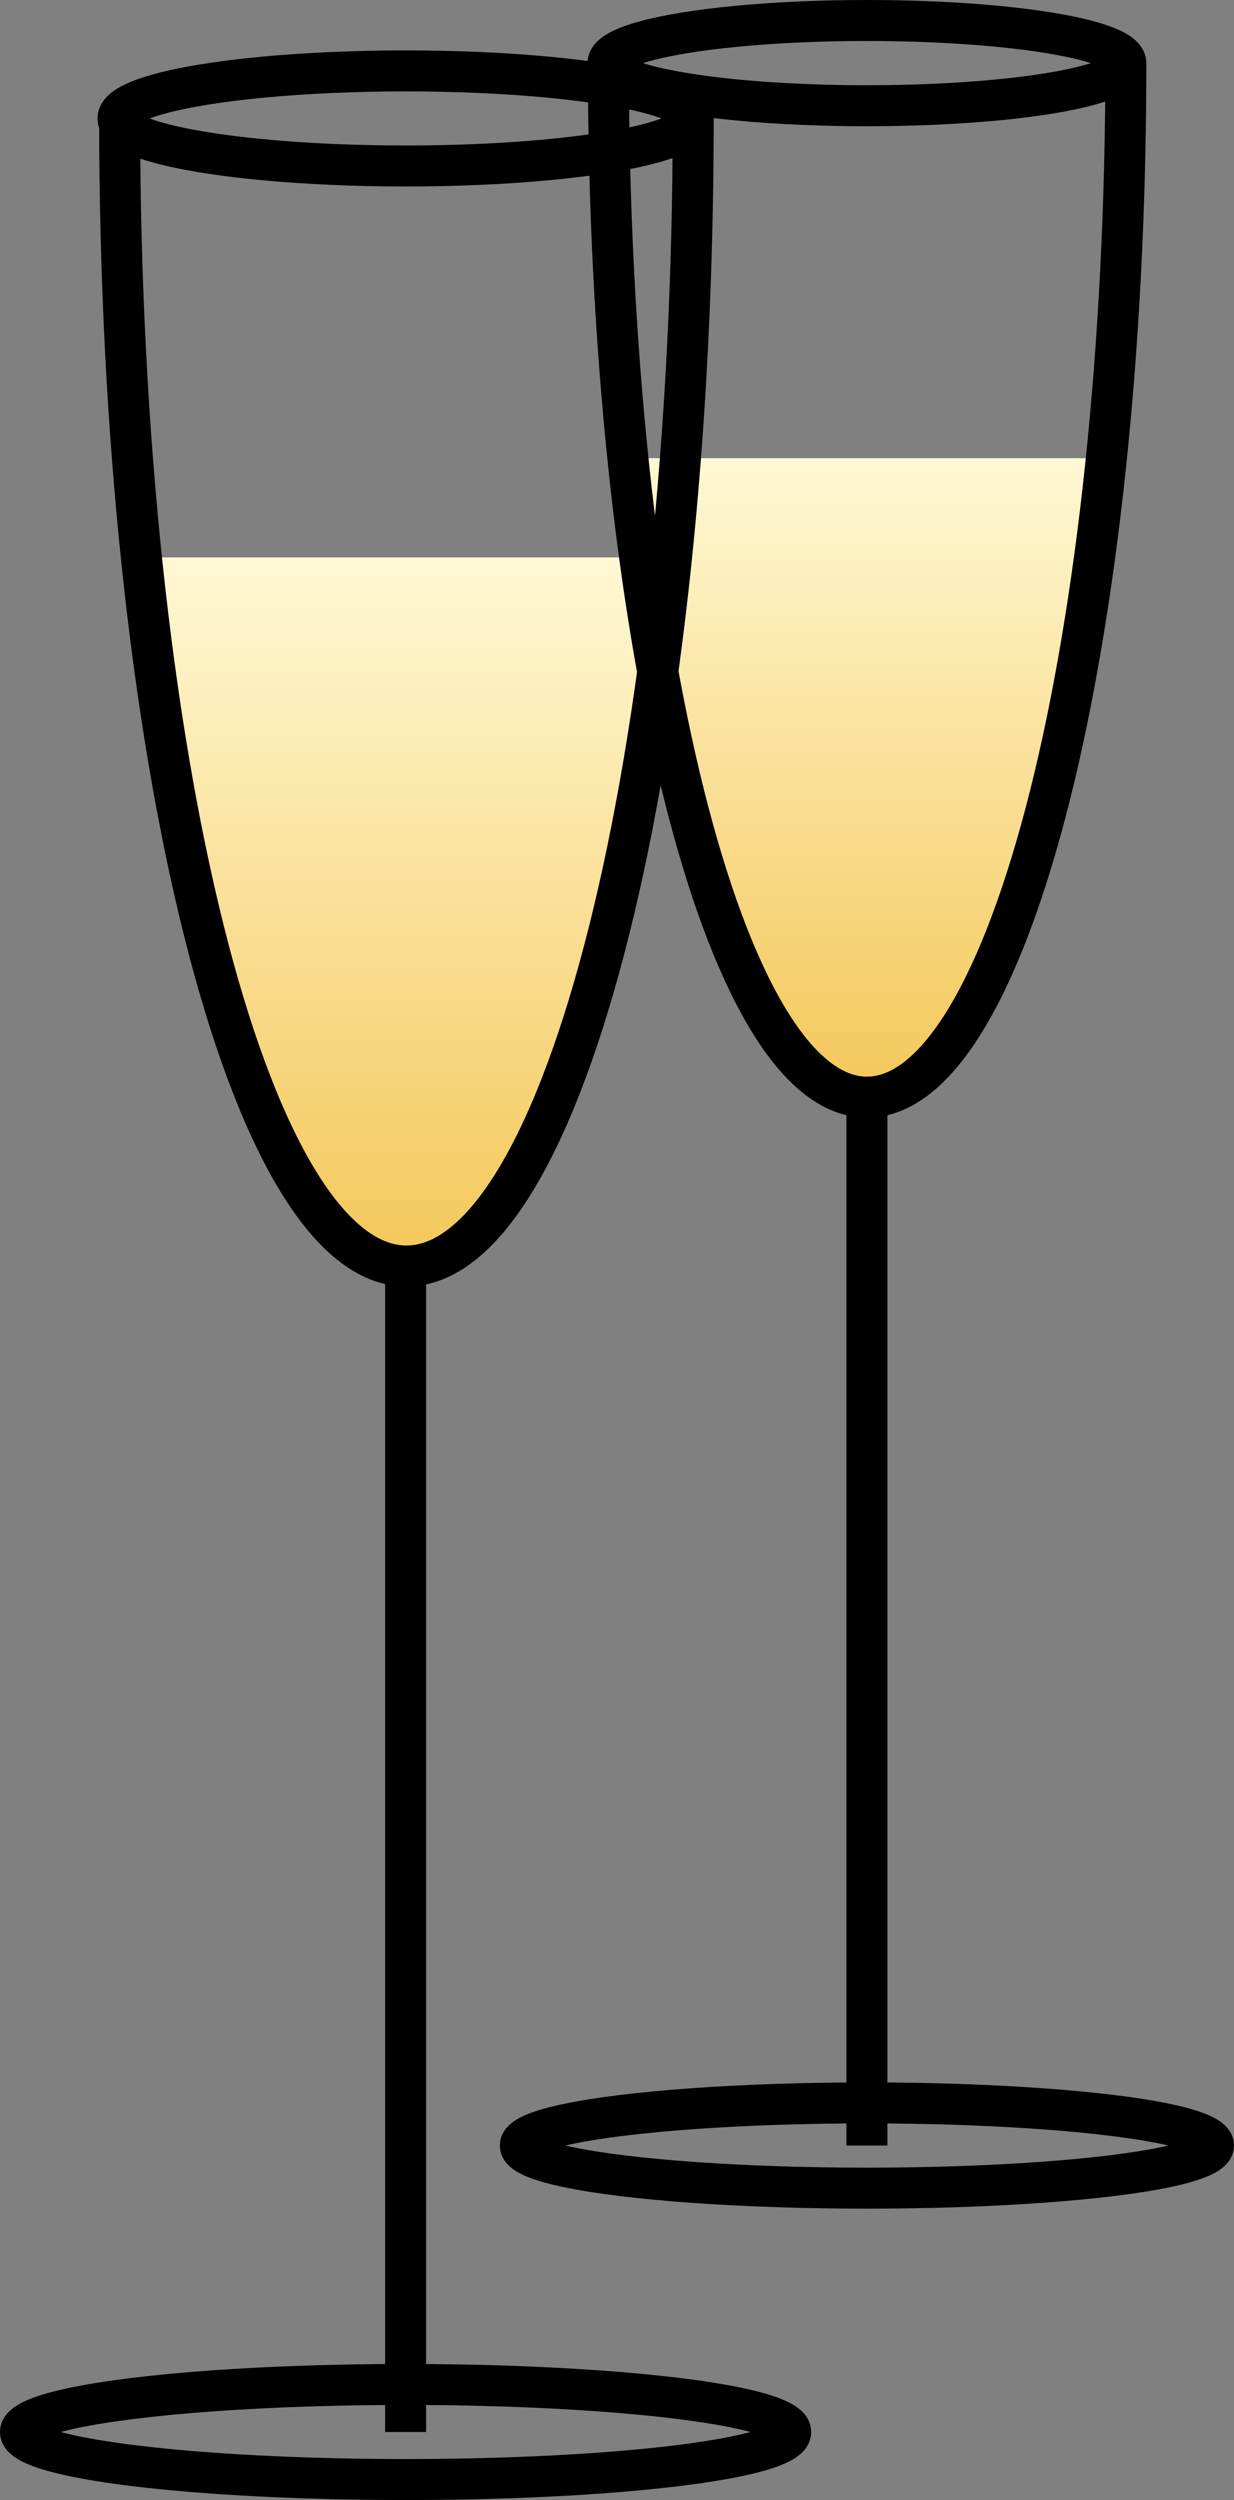
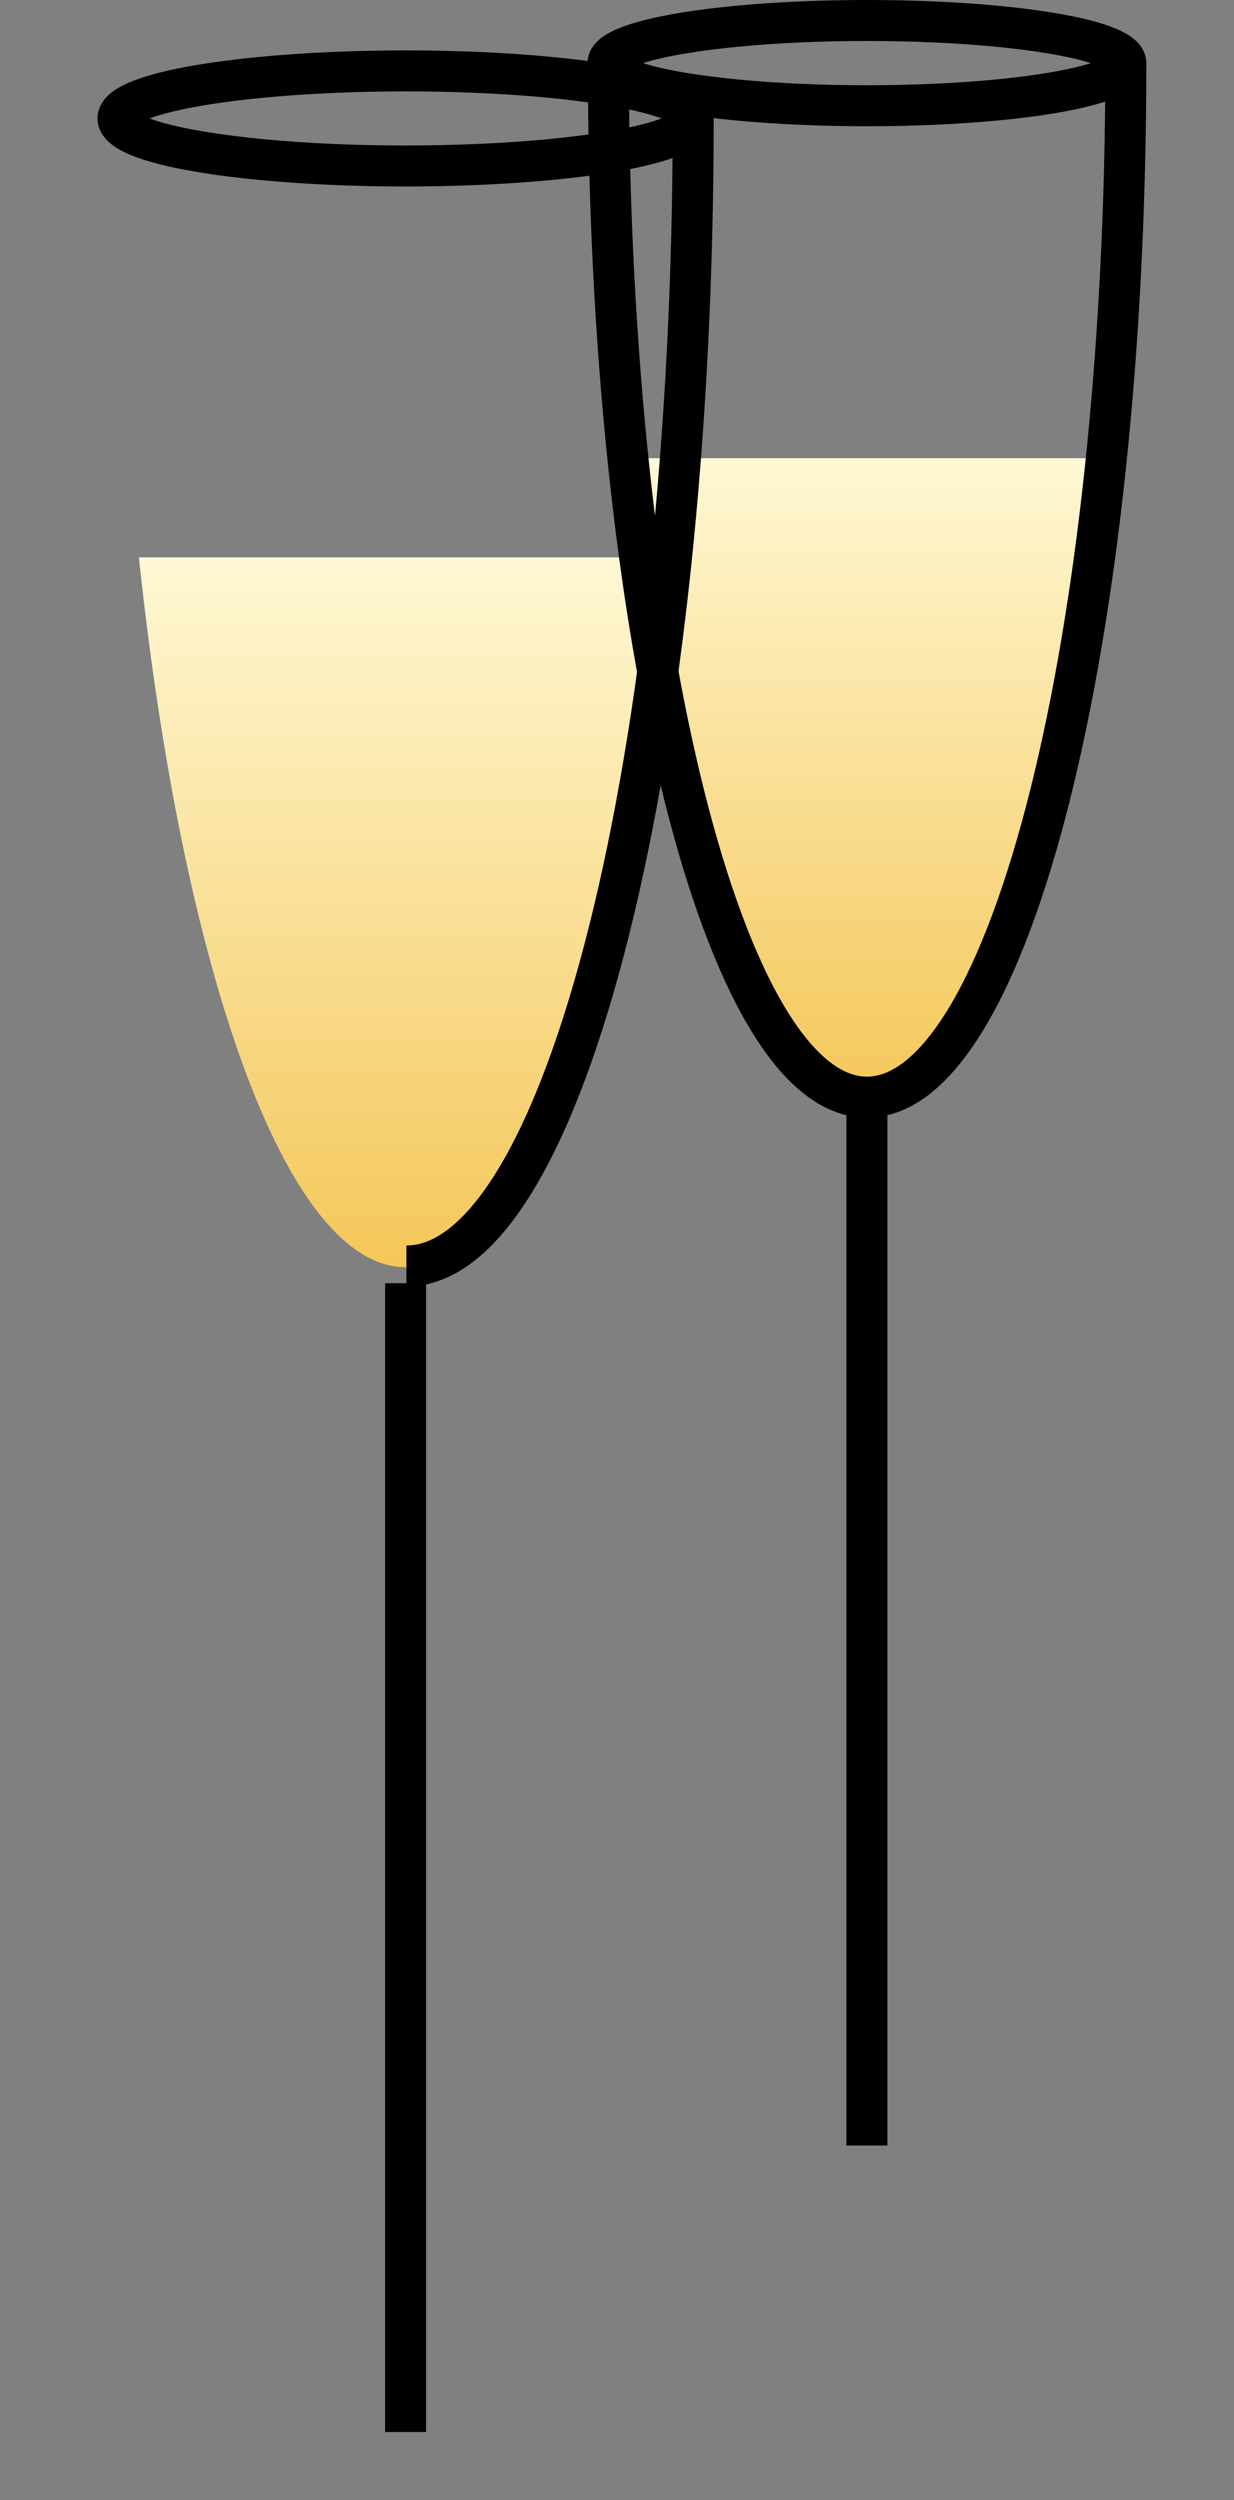
<svg xmlns="http://www.w3.org/2000/svg" xmlns:xlink="http://www.w3.org/1999/xlink" width="30.12" height="61" viewBox="0 0 30.12 61">
  <rect x="0" y="0" width="30.12" height="61" fill="#808080" stroke="none" />
  <defs>
    <style>
      .cls-1 {
        fill: url(#Unbenannter_Verlauf_270);
      }

      .cls-2 {
        fill: url(#Unbenannter_Verlauf_270-2);
      }

      .cls-3, .cls-4 {
        fill: none;
      }

      .cls-3 {
        stroke: #000;
        stroke-miterlimit: 10;
      }
    </style>
    <linearGradient id="Unbenannter_Verlauf_270" data-name="Unbenannter Verlauf 270" x1="9.9" y1="13.6" x2="9.9" y2="30.92" gradientUnits="userSpaceOnUse">
      <stop offset="0" stop-color="#fff8d4" />
      <stop offset="1" stop-color="#f4c759" />
    </linearGradient>
    <linearGradient id="Unbenannter_Verlauf_270-2" x1="21.16" y1="11.18" x2="21.16" y2="26.77" xlink:href="#Unbenannter_Verlauf_270" />
  </defs>
  <title>glasvoll</title>
  <g id="Ebene_2" data-name="Ebene 2">
    <g id="main">
      <g>
        <path class="cls-1" d="M16.39,13.6h-13C4.47,23.77,7,30.92,9.9,30.92S15.34,23.77,16.39,13.6Z" />
        <path class="cls-2" d="M27,11.18H15.32c.95,9.15,3.21,15.59,5.84,15.59S26.06,20.33,27,11.18Z" />
        <g>
          <g>
            <line class="cls-3" x1="21.16" y1="52.35" x2="21.16" y2="27.12" />
            <path class="cls-3" d="M27.48,1.54c0,14-2.83,25.23-6.32,25.23S14.85,15.49,14.85,1.54" />
-             <ellipse class="cls-3" cx="21.16" cy="52.35" rx="8.46" ry="1.04" />
            <ellipse class="cls-3" cx="21.16" cy="1.54" rx="6.32" ry="1.04" />
          </g>
          <g>
            <line class="cls-3" x1="9.9" y1="59.34" x2="9.9" y2="31.31" />
-             <path class="cls-3" d="M16.92,2.89c0,15.5-3.14,28-7,28s-7-12.53-7-28" />
-             <ellipse class="cls-3" cx="9.9" cy="59.34" rx="9.4" ry="1.16" />
+             <path class="cls-3" d="M16.92,2.89c0,15.5-3.14,28-7,28" />
            <ellipse class="cls-3" cx="9.9" cy="2.89" rx="7.02" ry="1.16" />
          </g>
        </g>
      </g>
-       <rect class="cls-4" width="30.12" height="61" />
    </g>
  </g>
</svg>